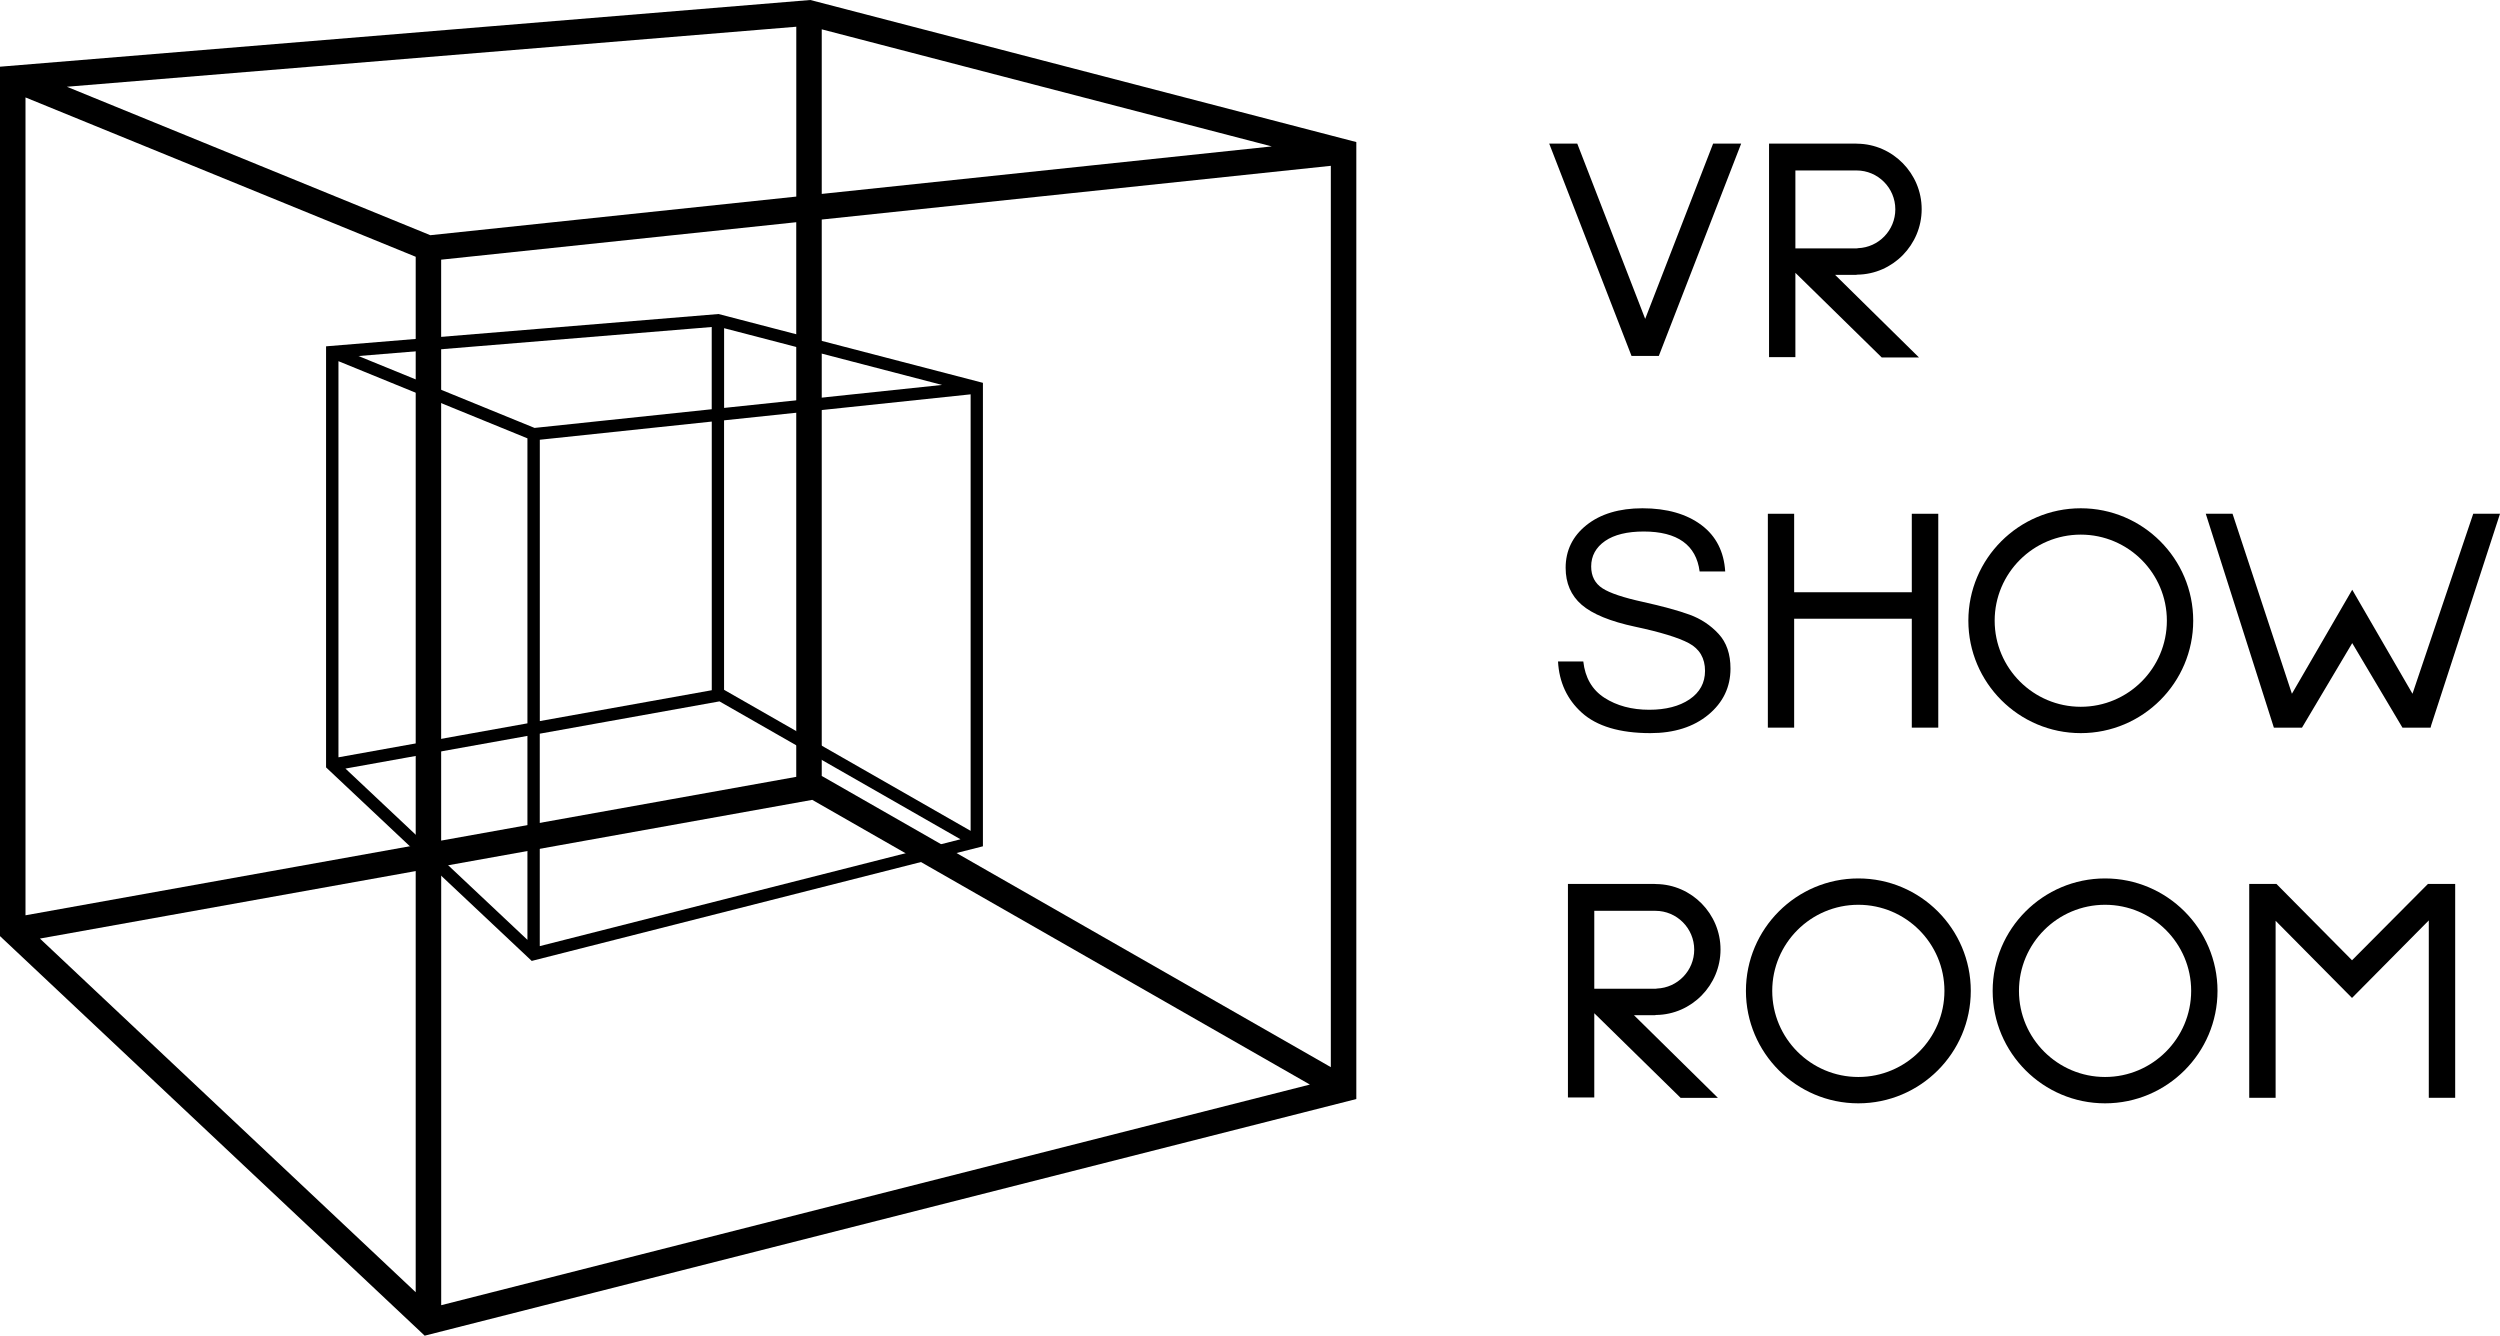
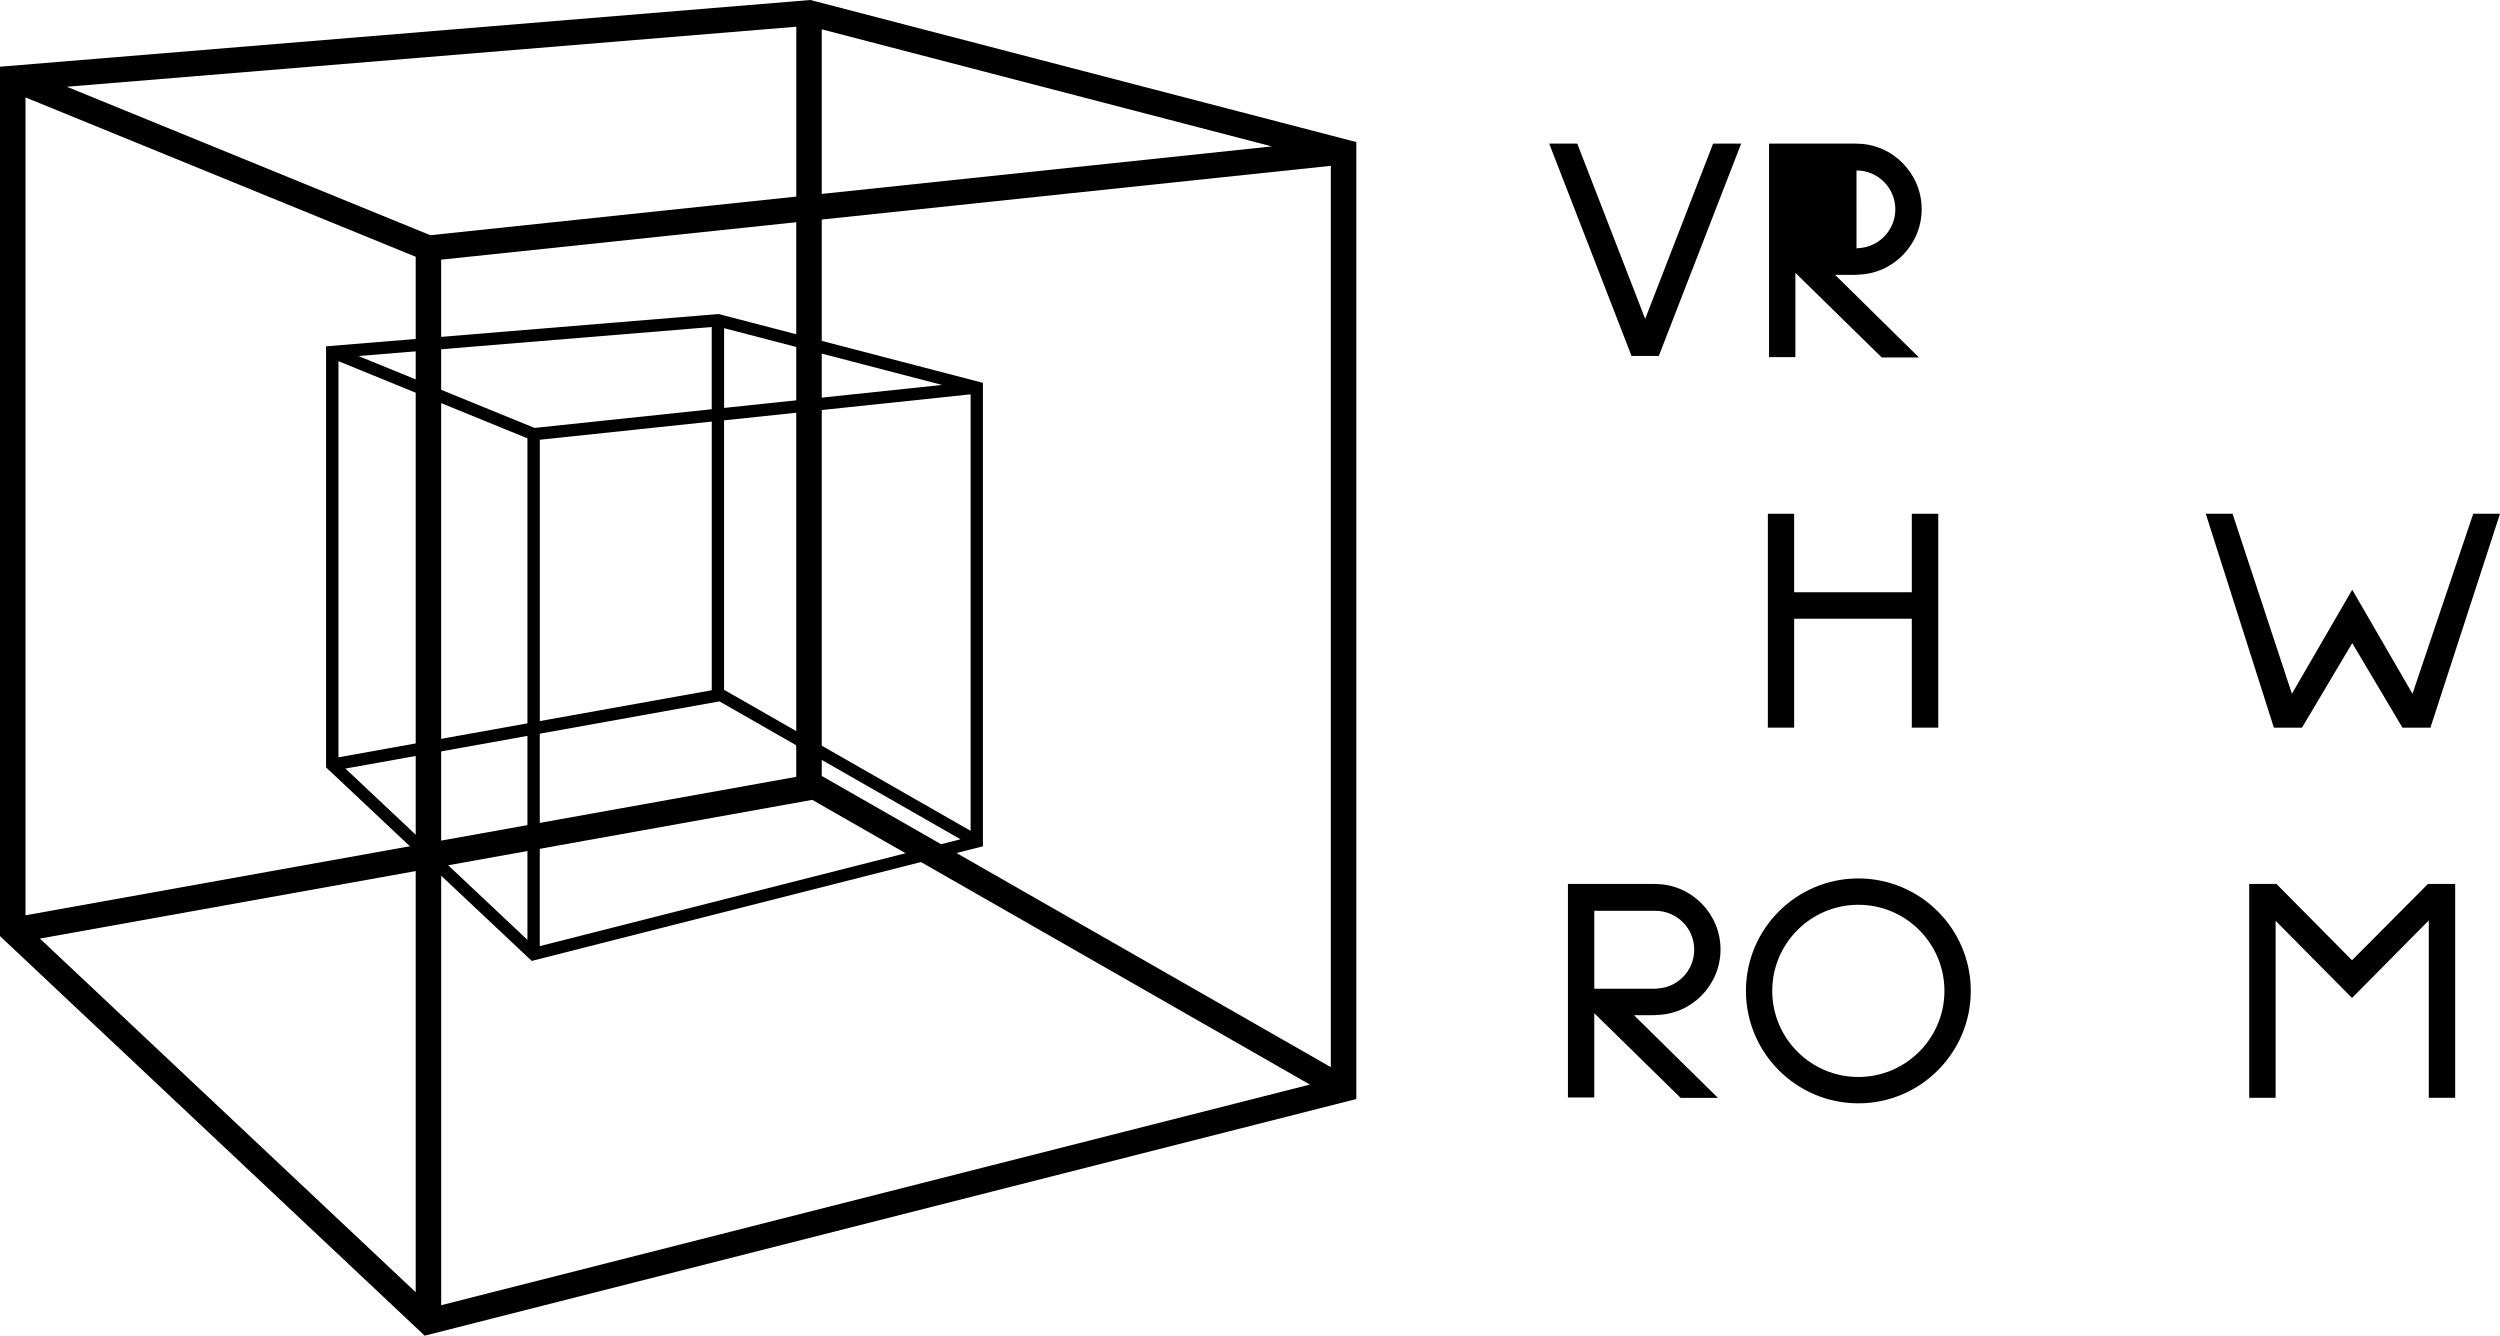
<svg xmlns="http://www.w3.org/2000/svg" version="1.1" x="0px" y="0px" viewBox="0 0 587.38 313.82" style="enable-background:new 0 0 587.38 313.82;" xml:space="preserve">
  <g id="Layer_1">
    <g>
      <g>
        <g>
          <path d="M318.67,33.38L190.39,0L0,15.67v204.27l99.78,93.88l218.89-55.6V33.38z M187.08,46.19l-85.98,9.07L15.71,20.38      l171.38-14.1V46.19z M312.68,250.73l-119.61-68.42V51.58l119.61-12.62V250.73z M103.66,203.59l87.18-15.66l116.92,66.89      l-204.1,51.84V203.59z M187.08,182.52l-83.43,14.98V61.01l83.43-8.8V182.52z M5.99,22.89l91.68,37.44v138.25L5.99,215.05V22.89z       M9.38,220.52l88.29-15.86v98.95L9.38,220.52z M193.07,45.56V6.89L298.81,34.4L193.07,45.56z" />
        </g>
        <g>
          <path d="M230.95,89.95l-62.13-16.17l-92.21,7.59v98.93l48.32,45.47l106.01-26.93V89.95z M167.23,96.15l-41.64,4.39L84.22,83.65      l83-6.82V96.15z M228.05,195.21l-57.93-33.14V98.76l57.93-6.11V195.21z M126.82,172.38l42.22-7.59l56.63,32.4l-98.85,25.1      V172.38z M167.23,162.17l-40.4,7.25v-66.1l40.4-4.27V162.17z M79.52,84.86l44.4,18.13v66.96l-44.4,7.98V84.86z M81.16,180.58      l42.76-7.68v47.92L81.16,180.58z M170.13,95.84V77.11l51.21,13.33L170.13,95.84z" />
        </g>
      </g>
      <g>
-         <path d="M494.59,206.39c-14.57,0-26.41,11.85-26.41,26.42c0,14.56,11.85,26.42,26.41,26.42c14.57,0,26.42-11.85,26.42-26.42     C521,218.24,509.15,206.39,494.59,206.39z M494.59,253.04c-11.15,0-20.23-9.08-20.23-20.23c0-11.16,9.07-20.23,20.23-20.23     c11.16,0,20.23,9.07,20.23,20.23C514.81,243.96,505.74,253.04,494.59,253.04z" />
        <path d="M436.62,206.39c-14.57,0-26.41,11.85-26.41,26.42c0,14.56,11.85,26.42,26.41,26.42c14.57,0,26.42-11.85,26.42-26.42     C463.04,218.24,451.19,206.39,436.62,206.39z M436.62,253.04c-11.16,0-20.23-9.08-20.23-20.23c0-11.16,9.07-20.23,20.23-20.23     s20.23,9.07,20.23,20.23C456.85,243.96,447.78,253.04,436.62,253.04z" />
        <polygon points="552.61,234.47 570.65,216.25 570.65,257.93 576.85,257.93 576.85,207.68 570.45,207.68 552.61,225.62      552.37,225.37 534.85,207.68 528.46,207.68 528.46,257.93 534.66,257.93 534.66,216.34 535.24,216.93    " />
        <path d="M403.61,257.93l-19.71-19.41h4.91l0.31-0.05c8.34-0.1,15.12-7.01,15.12-15.39c0-8.37-6.78-15.28-15.12-15.37l-0.33-0.02     h-20.4v50.17h6.19v-19.8l20.28,19.88H403.61z M374.58,214h14.36c5.03,0,9.12,4.09,9.12,9.13c0,4.93-3.91,8.95-8.78,9.13v0.01     l-0.34,0.04h-14.36V214z" />
      </g>
      <g>
-         <path d="M403.79,148.94c-1.88-2.04-4.18-3.56-6.82-4.52c-2.69-0.98-6.36-1.98-10.91-2.99c-4.69-1.03-7.81-2.08-9.53-3.19     c-1.78-1.14-2.68-2.87-2.68-5.15c0-2.48,1.11-4.5,3.29-6c2.14-1.47,5.19-2.21,9.05-2.21c7.92,0,12.34,3.16,13.14,9.39h6.01     c-0.28-4.64-2.14-8.3-5.53-10.86c-3.5-2.65-8.18-3.99-13.91-3.99c-5.45,0-9.87,1.33-13.15,3.95c-3.26,2.6-4.9,5.98-4.9,10.04     c0,3.6,1.26,6.51,3.75,8.67c2.52,2.19,6.76,3.93,12.59,5.17c5.92,1.26,10.16,2.56,12.6,3.86c2.53,1.35,3.81,3.54,3.81,6.51     c0,2.81-1.23,5.07-3.66,6.71c-2.39,1.61-5.57,2.43-9.46,2.43c-4.09,0-7.64-0.95-10.54-2.83c-2.86-1.85-4.52-4.71-4.94-8.51h-5.94     c0.26,4.86,2.13,8.9,5.57,12.01c3.53,3.2,8.95,4.82,16.13,4.82c5.58,0,10.17-1.46,13.63-4.33c3.45-2.86,5.19-6.5,5.19-10.82     C406.59,153.69,405.65,150.95,403.79,148.94z" />
-         <path d="M488.88,119.42c-14.57,0-26.41,11.85-26.41,26.41c0,14.56,11.85,26.42,26.41,26.42c14.57,0,26.42-11.85,26.42-26.42     C515.3,131.27,503.45,119.42,488.88,119.42z M488.88,166.06c-11.15,0-20.23-9.08-20.23-20.23c0-11.15,9.07-20.22,20.23-20.22     c11.16,0,20.23,9.07,20.23,20.22C509.11,156.99,500.04,166.06,488.88,166.06z" />
        <polygon points="581.09,120.71 566.82,163 552.66,138.56 538.49,163 538.25,162.28 524.54,120.71 518.25,120.71 534.25,170.96      540.86,170.96 552.66,151.1 564.46,170.96 571.07,170.96 571.22,170.39 587.38,120.71    " />
        <polygon points="455.4,170.96 455.4,120.71 449.18,120.71 449.18,139.15 421.54,139.15 421.54,120.71 415.36,120.71      415.36,170.96 421.54,170.96 421.54,145.37 449.18,145.37 449.18,170.96    " />
      </g>
      <g>
-         <path d="M450.87,83.99l-19.71-19.41h4.91l0.31-0.05c8.34-0.1,15.12-7.01,15.12-15.39c0-8.37-6.78-15.28-15.12-15.38l-0.34-0.02     h-20.4v50.17h6.19V64.1l20.28,19.88H450.87z M421.84,40.05h14.36c5.02,0,9.11,4.09,9.11,9.13c0,4.93-3.91,8.95-8.78,9.13v0.01     l-0.34,0.04h-14.36V40.05z" />
+         <path d="M450.87,83.99l-19.71-19.41h4.91l0.31-0.05c8.34-0.1,15.12-7.01,15.12-15.39c0-8.37-6.78-15.28-15.12-15.38l-0.34-0.02     h-20.4v50.17h6.19V64.1l20.28,19.88H450.87z M421.84,40.05h14.36c5.02,0,9.11,4.09,9.11,9.13c0,4.93-3.91,8.95-8.78,9.13v0.01     l-0.34,0.04V40.05z" />
        <g>
          <polygon points="389.74,83.63 409.09,33.74 402.5,33.74 386.54,74.92 370.58,33.74 363.99,33.74 383.33,83.63     " />
        </g>
      </g>
    </g>
  </g>
  <g id="Layer_2">
</g>
  <g id="Layer_3">
</g>
  <g id="Layer_4">
</g>
</svg>